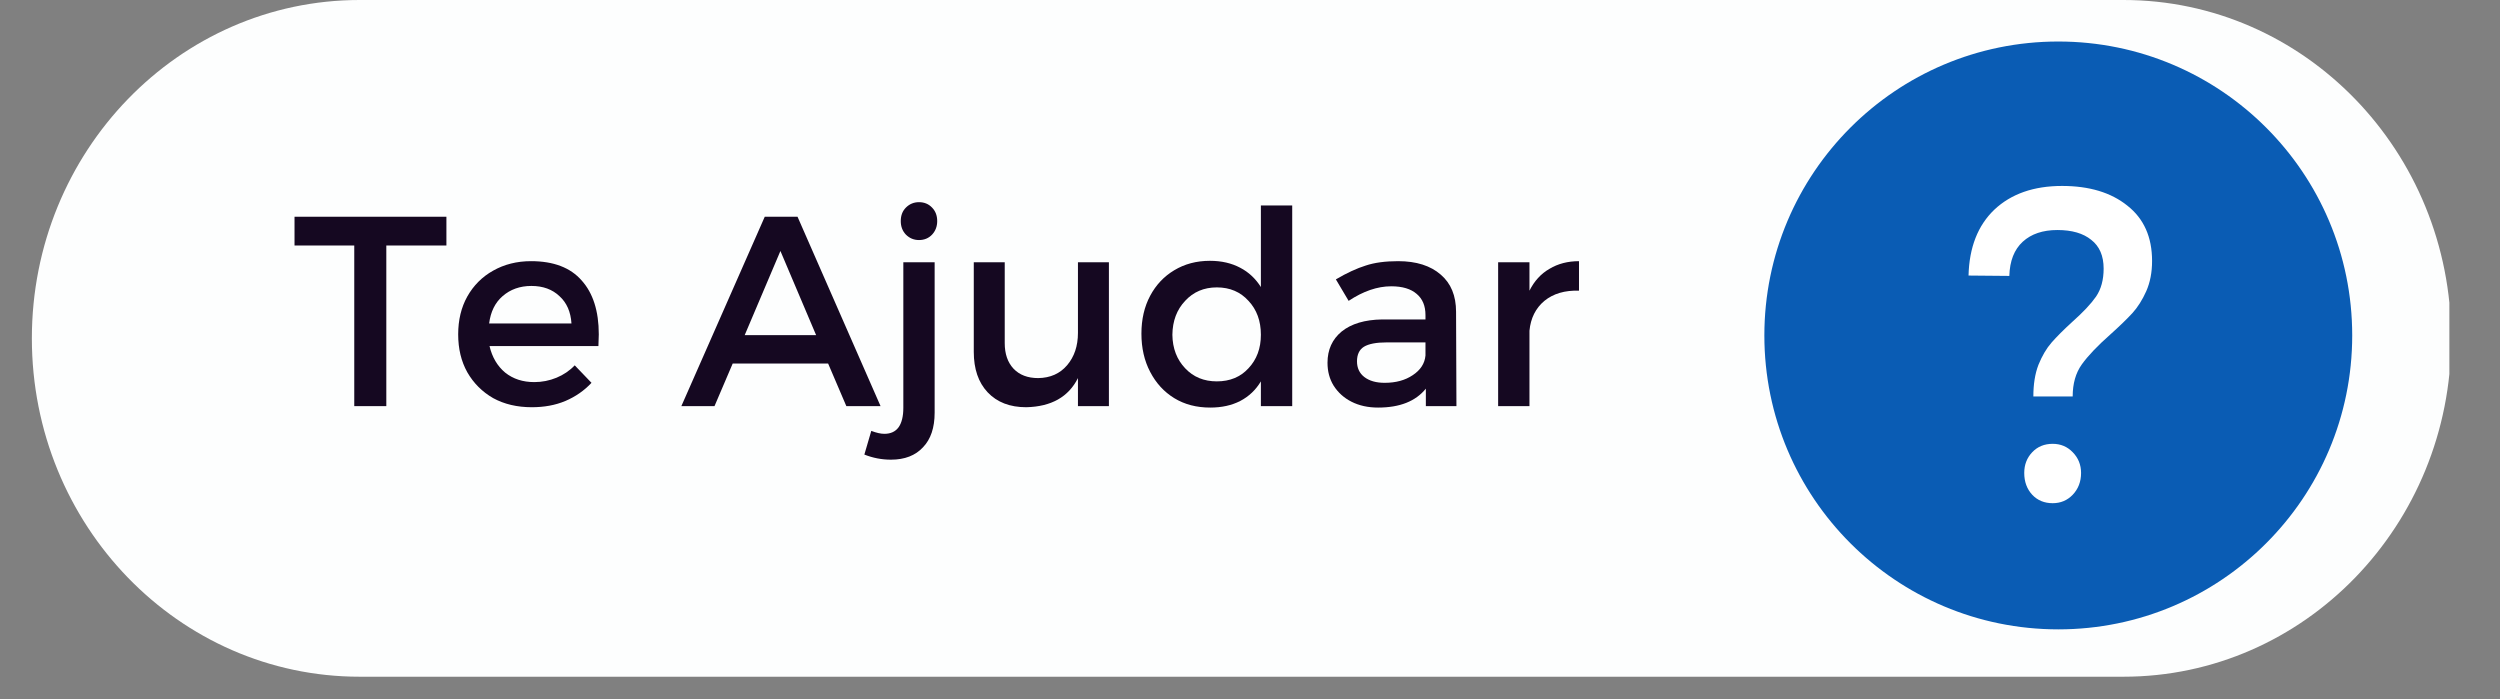
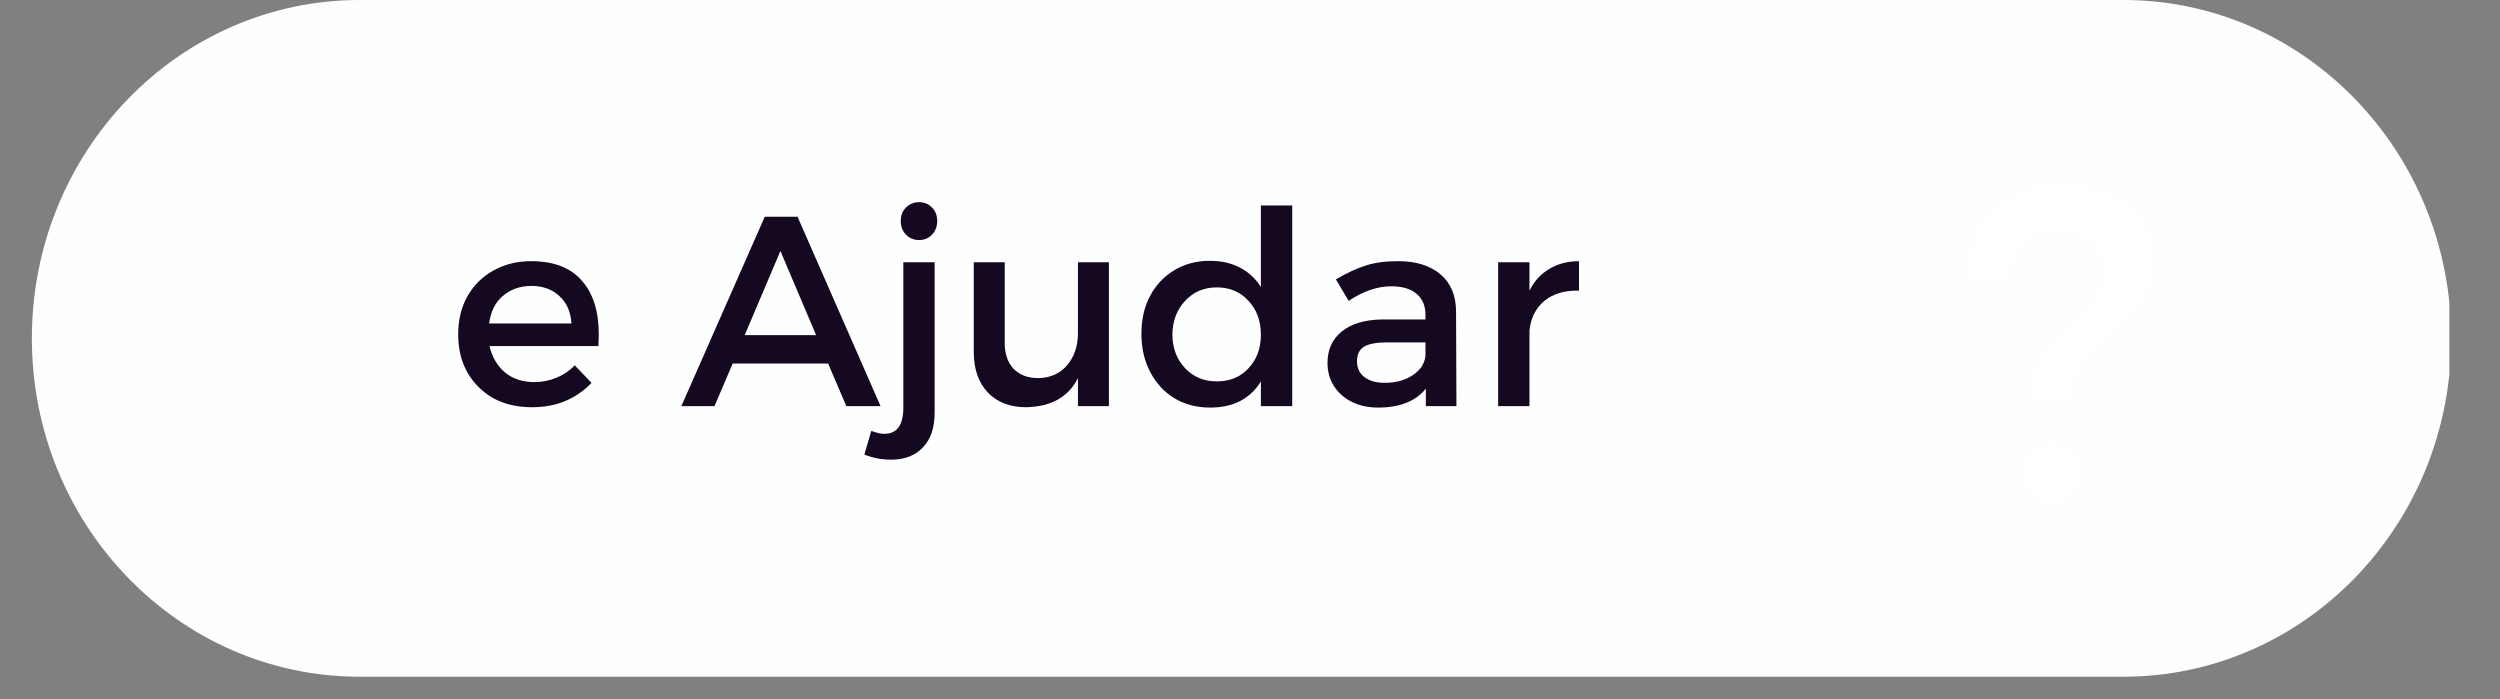
<svg xmlns="http://www.w3.org/2000/svg" width="143" viewBox="0 0 107.25 30" height="40" preserveAspectRatio="xMidYMid meet">
  <rect x="0" y="0" width="107.25" height="30" fill="#808080" stroke="none" />
  <defs>
    <g />
    <clipPath id="fd2a46d0ec">
      <path d="M 1.367 0 L 105.156 0 L 105.156 29.031 L 1.367 29.031 Z M 1.367 0 " clip-rule="nonzero" />
    </clipPath>
    <clipPath id="282f7eb194">
      <path d="M 91.094 0 C 98.859 0 105.156 6.5 105.156 14.516 C 105.156 22.531 98.859 29.031 91.094 29.031 L 15.43 29.031 C 7.664 29.031 1.367 22.531 1.367 14.516 C 1.367 6.5 7.664 0 15.43 0 L 91.094 0 " clip-rule="nonzero" />
    </clipPath>
    <clipPath id="5878cbeb48">
-       <path d="M 75.691 1.781 L 100.91 1.781 L 100.91 27 L 75.691 27 Z M 75.691 1.781 " clip-rule="nonzero" />
-     </clipPath>
+       </clipPath>
    <clipPath id="54f58b0d72">
-       <path d="M 88.301 1.781 C 81.336 1.781 75.691 7.426 75.691 14.391 C 75.691 21.355 81.336 27 88.301 27 C 95.266 27 100.91 21.355 100.91 14.391 C 100.91 7.426 95.266 1.781 88.301 1.781 " clip-rule="nonzero" />
-     </clipPath>
+       </clipPath>
  </defs>
  <g clip-path="url(#fd2a46d0ec)">
    <g clip-path="url(#282f7eb194)">
      <path fill="#fdfefe" d="M 1.367 0 L 105.078 0 L 105.078 29.297 L 1.367 29.297 Z M 1.367 0 " fill-opacity="1" fill-rule="nonzero" />
    </g>
  </g>
  <g clip-path="url(#5878cbeb48)">
    <g clip-path="url(#54f58b0d72)">
      <path fill="#0a5cb4" d="M 75.691 1.781 L 100.91 1.781 L 100.91 27 L 75.691 27 Z M 75.691 1.781 " fill-opacity="1" fill-rule="nonzero" />
    </g>
  </g>
  <g fill="#ffffff" fill-opacity="1">
    <g transform="translate(84.012, 21.415)">
      <g>
        <path d="M 0.438 -9.594 C 0.469 -10.801 0.836 -11.742 1.547 -12.422 C 2.266 -13.098 3.234 -13.438 4.453 -13.438 C 5.617 -13.438 6.551 -13.156 7.25 -12.594 C 7.957 -12.039 8.312 -11.25 8.312 -10.219 C 8.312 -9.727 8.227 -9.297 8.062 -8.922 C 7.895 -8.547 7.695 -8.234 7.469 -7.984 C 7.238 -7.734 6.922 -7.426 6.516 -7.062 C 5.973 -6.582 5.566 -6.156 5.297 -5.781 C 5.035 -5.414 4.906 -4.957 4.906 -4.406 L 3.219 -4.406 C 3.219 -4.926 3.289 -5.379 3.438 -5.766 C 3.594 -6.148 3.781 -6.469 4 -6.719 C 4.219 -6.969 4.516 -7.266 4.891 -7.609 C 5.348 -8.016 5.688 -8.375 5.906 -8.688 C 6.125 -9.008 6.234 -9.41 6.234 -9.891 C 6.234 -10.441 6.055 -10.852 5.703 -11.125 C 5.359 -11.406 4.875 -11.547 4.25 -11.547 C 3.625 -11.547 3.129 -11.379 2.766 -11.047 C 2.398 -10.711 2.207 -10.223 2.188 -9.578 Z M 4.047 -2.375 C 4.391 -2.375 4.676 -2.254 4.906 -2.016 C 5.145 -1.773 5.266 -1.477 5.266 -1.125 C 5.266 -0.75 5.145 -0.438 4.906 -0.188 C 4.676 0.051 4.391 0.172 4.047 0.172 C 3.691 0.172 3.398 0.051 3.172 -0.188 C 2.941 -0.438 2.828 -0.75 2.828 -1.125 C 2.828 -1.477 2.941 -1.773 3.172 -2.016 C 3.398 -2.254 3.691 -2.375 4.047 -2.375 Z M 4.047 -2.375 " />
      </g>
    </g>
  </g>
  <g fill="#150821" fill-opacity="1">
    <g transform="translate(12.526, 17.423)">
      <g>
-         <path d="M 0.109 -6.891 L 0.109 -8.125 L 6.625 -8.125 L 6.625 -6.891 L 4.047 -6.891 L 4.047 0 L 2.672 0 L 2.672 -6.891 Z M 0.109 -6.891 " />
-       </g>
+         </g>
    </g>
  </g>
  <g fill="#150821" fill-opacity="1">
    <g transform="translate(19.25, 17.423)">
      <g>
        <path d="M 3.531 -6.219 C 4.5 -6.219 5.223 -5.941 5.703 -5.391 C 6.191 -4.848 6.438 -4.078 6.438 -3.078 C 6.438 -2.973 6.43 -2.805 6.422 -2.578 L 1.75 -2.578 C 1.863 -2.098 2.086 -1.719 2.422 -1.438 C 2.766 -1.164 3.18 -1.031 3.672 -1.031 C 4.004 -1.031 4.32 -1.094 4.625 -1.219 C 4.926 -1.344 5.188 -1.52 5.406 -1.75 L 6.125 -1 C 5.812 -0.664 5.438 -0.406 5 -0.219 C 4.57 -0.039 4.094 0.047 3.562 0.047 C 2.938 0.047 2.383 -0.082 1.906 -0.344 C 1.438 -0.613 1.066 -0.984 0.797 -1.453 C 0.535 -1.922 0.406 -2.461 0.406 -3.078 C 0.406 -3.691 0.535 -4.234 0.797 -4.703 C 1.066 -5.18 1.438 -5.551 1.906 -5.812 C 2.383 -6.082 2.926 -6.219 3.531 -6.219 Z M 5.266 -3.547 C 5.234 -4.047 5.062 -4.438 4.75 -4.719 C 4.445 -5.008 4.047 -5.156 3.547 -5.156 C 3.055 -5.156 2.645 -5.008 2.312 -4.719 C 1.988 -4.438 1.797 -4.047 1.734 -3.547 Z M 5.266 -3.547 " />
      </g>
    </g>
  </g>
  <g fill="#150821" fill-opacity="1">
    <g transform="translate(26.078, 17.423)">
      <g />
    </g>
  </g>
  <g fill="#150821" fill-opacity="1">
    <g transform="translate(29.214, 17.423)">
      <g>
        <path d="M 8.562 0 L 7.094 0 L 6.312 -1.828 L 2.219 -1.828 L 1.438 0 L 0.016 0 L 3.594 -8.125 L 5 -8.125 Z M 4.266 -6.656 L 2.734 -3.047 L 5.797 -3.047 Z M 4.266 -6.656 " />
      </g>
    </g>
  </g>
  <g fill="#150821" fill-opacity="1">
    <g transform="translate(37.784, 17.423)">
      <g>
        <path d="M -0.406 1.062 C -0.188 1.145 0 1.188 0.156 1.188 C 0.426 1.188 0.629 1.094 0.766 0.906 C 0.898 0.719 0.969 0.441 0.969 0.078 L 0.969 -6.172 L 2.312 -6.172 L 2.312 0.281 C 2.312 0.926 2.145 1.422 1.812 1.766 C 1.488 2.117 1.031 2.297 0.438 2.297 C 0.039 2.297 -0.336 2.223 -0.703 2.078 Z M 1.641 -8.75 C 1.867 -8.75 2.055 -8.672 2.203 -8.516 C 2.348 -8.367 2.422 -8.176 2.422 -7.938 C 2.422 -7.707 2.348 -7.516 2.203 -7.359 C 2.055 -7.203 1.867 -7.125 1.641 -7.125 C 1.422 -7.125 1.234 -7.203 1.078 -7.359 C 0.93 -7.516 0.859 -7.707 0.859 -7.938 C 0.859 -8.176 0.93 -8.367 1.078 -8.516 C 1.234 -8.672 1.422 -8.75 1.641 -8.75 Z M 1.641 -8.75 " />
      </g>
    </g>
  </g>
  <g fill="#150821" fill-opacity="1">
    <g transform="translate(40.978, 17.423)">
      <g>
        <path d="M 5.266 -6.172 L 6.594 -6.172 L 6.594 0 L 5.266 0 L 5.266 -1.203 C 4.859 -0.391 4.117 0.023 3.047 0.047 C 2.348 0.047 1.797 -0.164 1.391 -0.594 C 0.992 -1.02 0.797 -1.598 0.797 -2.328 L 0.797 -6.172 L 2.125 -6.172 L 2.125 -2.703 C 2.125 -2.242 2.25 -1.879 2.5 -1.609 C 2.758 -1.336 3.113 -1.203 3.562 -1.203 C 4.082 -1.211 4.492 -1.395 4.797 -1.75 C 5.109 -2.113 5.266 -2.578 5.266 -3.141 Z M 5.266 -6.172 " />
      </g>
    </g>
  </g>
  <g fill="#150821" fill-opacity="1">
    <g transform="translate(48.561, 17.423)">
      <g>
        <path d="M 5.531 -8.609 L 6.875 -8.609 L 6.875 0 L 5.531 0 L 5.531 -1.062 C 5.312 -0.695 5.016 -0.414 4.641 -0.219 C 4.273 -0.031 3.848 0.062 3.359 0.062 C 2.773 0.062 2.258 -0.07 1.812 -0.344 C 1.375 -0.613 1.031 -0.988 0.781 -1.469 C 0.531 -1.945 0.406 -2.492 0.406 -3.109 C 0.406 -3.723 0.531 -4.266 0.781 -4.734 C 1.031 -5.203 1.375 -5.566 1.812 -5.828 C 2.258 -6.098 2.77 -6.234 3.344 -6.234 C 3.844 -6.234 4.273 -6.133 4.641 -5.938 C 5.004 -5.75 5.301 -5.473 5.531 -5.109 Z M 3.641 -1.062 C 4.203 -1.062 4.656 -1.25 5 -1.625 C 5.352 -2 5.531 -2.477 5.531 -3.062 C 5.531 -3.656 5.352 -4.141 5 -4.516 C 4.656 -4.898 4.203 -5.094 3.641 -5.094 C 3.086 -5.094 2.633 -4.898 2.281 -4.516 C 1.926 -4.141 1.742 -3.656 1.734 -3.062 C 1.742 -2.477 1.926 -2 2.281 -1.625 C 2.633 -1.25 3.086 -1.062 3.641 -1.062 Z M 3.641 -1.062 " />
      </g>
    </g>
  </g>
  <g fill="#150821" fill-opacity="1">
    <g transform="translate(56.481, 17.423)">
      <g>
        <path d="M 6 0 L 4.688 0 L 4.688 -0.75 C 4.25 -0.207 3.566 0.062 2.641 0.062 C 2.211 0.062 1.832 -0.02 1.5 -0.188 C 1.176 -0.352 0.922 -0.582 0.734 -0.875 C 0.555 -1.164 0.469 -1.492 0.469 -1.859 C 0.469 -2.422 0.672 -2.867 1.078 -3.203 C 1.492 -3.535 2.07 -3.707 2.812 -3.719 L 4.672 -3.719 L 4.672 -3.906 C 4.672 -4.301 4.547 -4.602 4.297 -4.812 C 4.047 -5.031 3.68 -5.141 3.203 -5.141 C 2.609 -5.141 2 -4.93 1.375 -4.516 L 0.828 -5.438 C 1.305 -5.719 1.734 -5.914 2.109 -6.031 C 2.484 -6.156 2.945 -6.219 3.5 -6.219 C 4.281 -6.219 4.891 -6.023 5.328 -5.641 C 5.766 -5.266 5.984 -4.734 5.984 -4.047 Z M 2.922 -1 C 3.398 -1 3.801 -1.109 4.125 -1.328 C 4.457 -1.547 4.641 -1.828 4.672 -2.172 L 4.672 -2.734 L 3 -2.734 C 2.562 -2.734 2.238 -2.672 2.031 -2.547 C 1.832 -2.422 1.734 -2.211 1.734 -1.922 C 1.734 -1.641 1.836 -1.414 2.047 -1.25 C 2.266 -1.082 2.555 -1 2.922 -1 Z M 2.922 -1 " />
      </g>
    </g>
  </g>
  <g fill="#150821" fill-opacity="1">
    <g transform="translate(63.286, 17.423)">
      <g>
        <path d="M 2.328 -4.953 C 2.535 -5.367 2.82 -5.68 3.188 -5.891 C 3.551 -6.109 3.973 -6.219 4.453 -6.219 L 4.453 -4.953 C 3.848 -4.973 3.352 -4.828 2.969 -4.516 C 2.594 -4.203 2.379 -3.773 2.328 -3.234 L 2.328 0 L 0.984 0 L 0.984 -6.172 L 2.328 -6.172 Z M 2.328 -4.953 " />
      </g>
    </g>
  </g>
</svg>